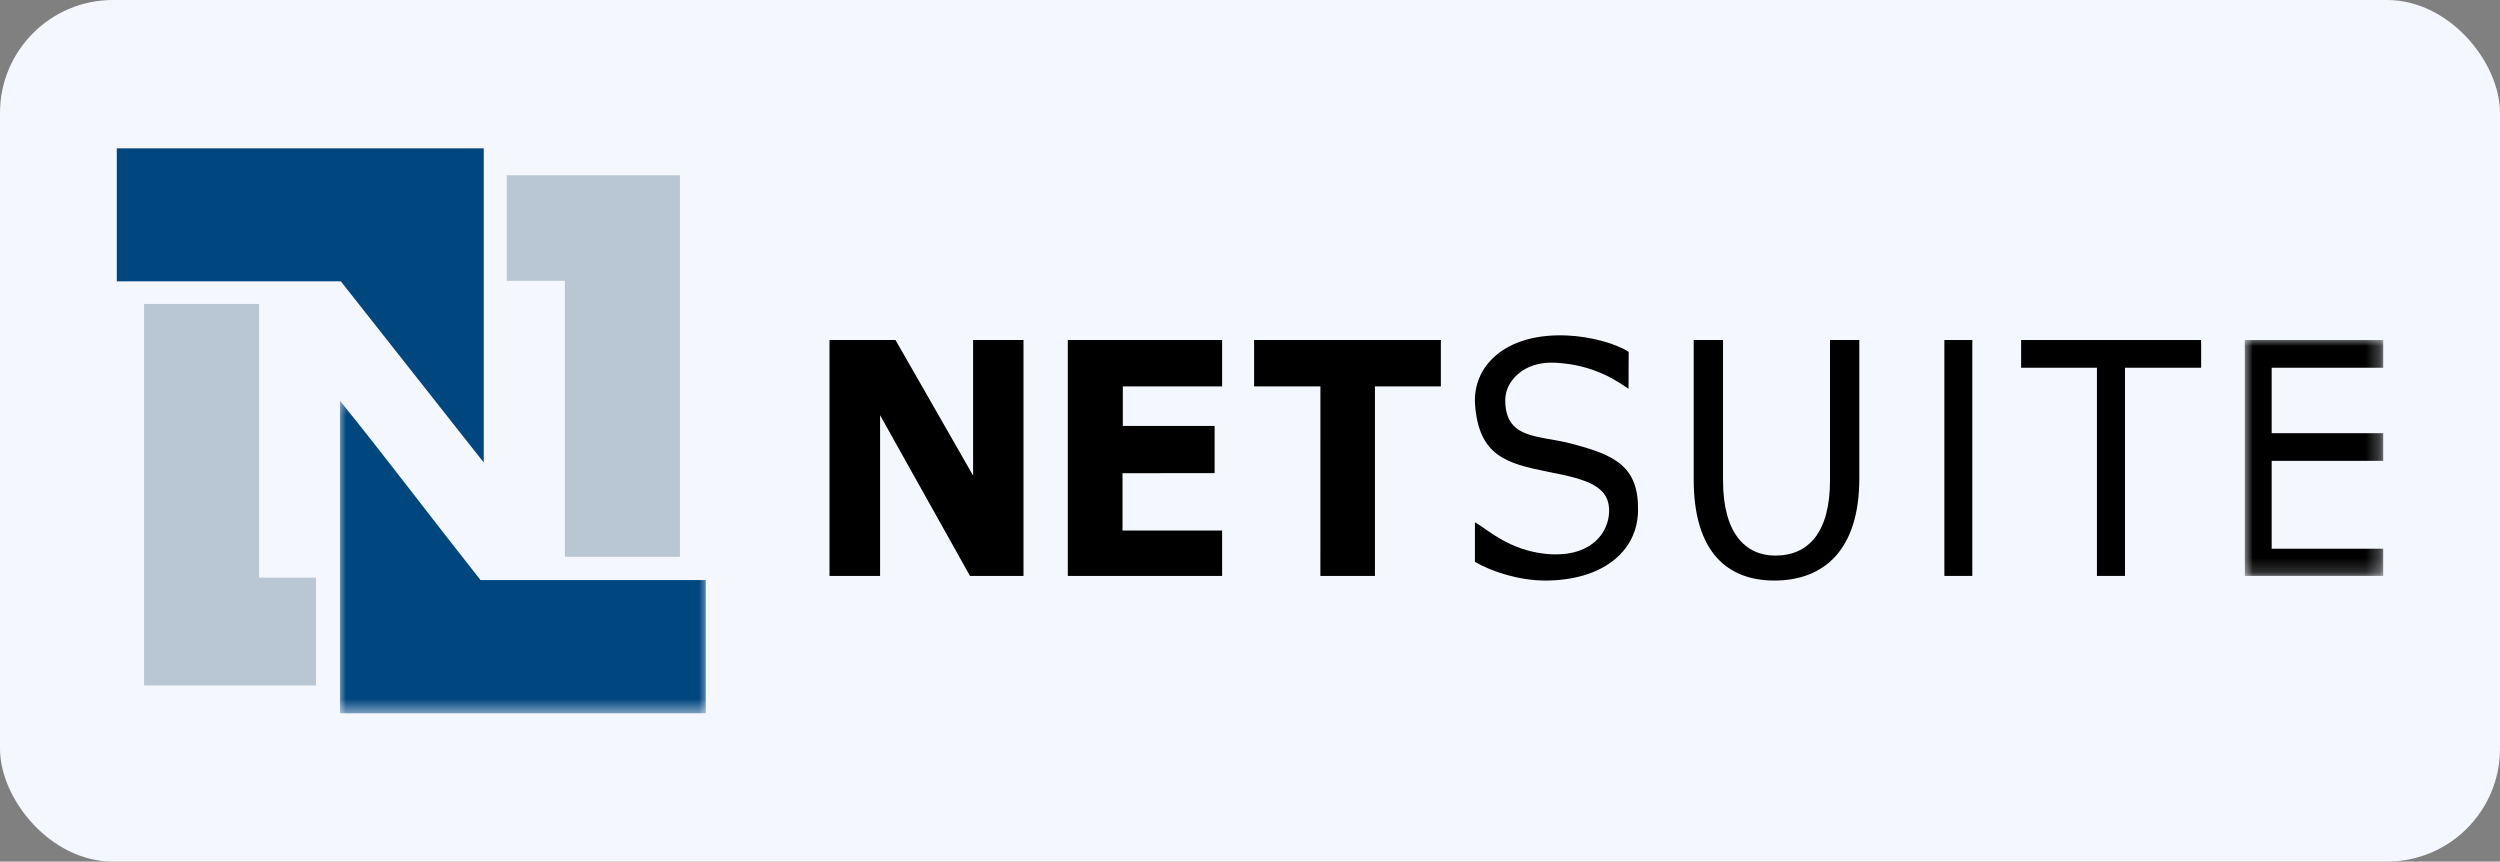
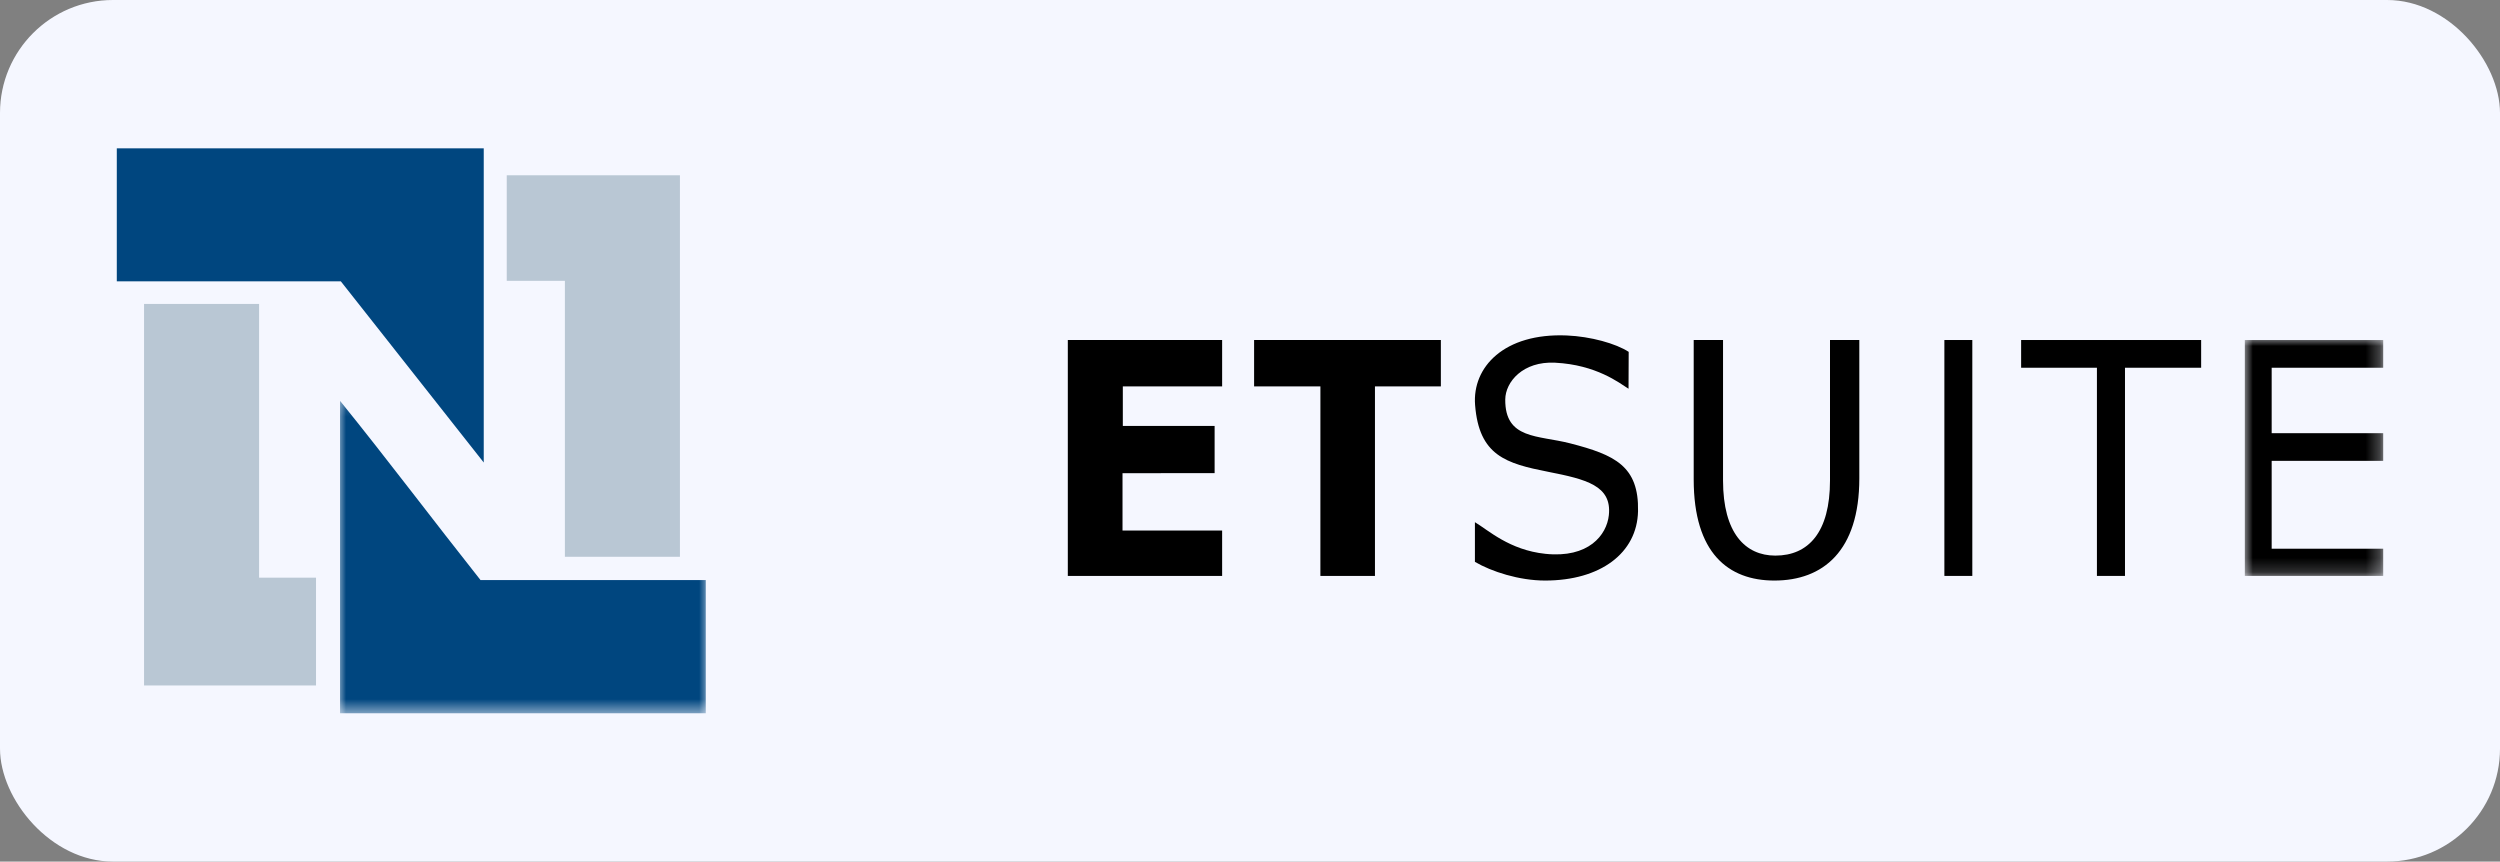
<svg xmlns="http://www.w3.org/2000/svg" width="177" height="61" viewBox="0 0 177 61" fill="none">
  <rect x="0" y="0" width="177" height="61" fill="#808080" stroke="none" />
  <rect width="177" height="61" rx="8" fill="#F5F7FF" />
-   <path d="M62.31 40.775H58.728V24.071H63.401L68.896 33.67V24.071H72.464V40.775H68.675L62.31 29.399" fill="black" />
  <path d="M86.527 24.073H75.601V40.775H86.527V37.564H79.474V33.501L85.995 33.499V30.154H79.496V27.355H86.527" fill="black" />
  <path d="M88.79 24.073H102.013V27.355H97.347V40.775H93.483L93.485 27.358C93.485 27.358 89.389 27.355 88.79 27.355" fill="black" />
  <path d="M93.485 27.358C93.485 27.358 88.975 27.354 88.79 27.354L93.485 27.358Z" fill="black" />
  <path d="M104.424 36.971C105.357 37.524 106.862 38.944 109.416 39.211C112.472 39.531 113.758 37.883 113.907 36.471C114.127 34.383 112.307 33.935 109.611 33.404C106.63 32.816 104.715 32.259 104.436 28.673C104.227 25.982 106.502 23.566 110.927 23.751C112.621 23.821 114.411 24.324 115.311 24.912L115.3 27.523C114.642 27.109 113.022 25.828 110.101 25.679C107.825 25.562 106.582 27.038 106.572 28.283C106.548 31.121 108.892 30.802 111.167 31.389C114.324 32.201 116.042 32.998 115.973 36.193C115.908 39.168 113.302 41.103 109.392 41.103C107.559 41.103 105.6 40.471 104.424 39.779" fill="black" />
  <path d="M121.991 24.073V34.017C121.991 37.747 123.571 39.337 125.695 39.337C128.031 39.337 129.564 37.697 129.564 34.017V24.073H131.64V33.868C131.64 39.015 129.069 41.103 125.624 41.103C122.368 41.103 119.914 39.164 119.914 33.943V24.073" fill="black" />
  <path d="M137.662 40.775H139.64V24.073H137.662V40.775Z" fill="black" />
  <path d="M143.096 24.073H155.841V26.036H150.449V40.775H148.462V26.036H143.096" fill="black" />
  <mask id="mask0_1793_27596" style="mask-type:luminance" maskUnits="userSpaceOnUse" x="158" y="23" width="11" height="18">
    <path d="M158.831 23.889H168.731V40.815H158.831V23.889Z" fill="white" />
  </mask>
  <g mask="url(#mask0_1793_27596)">
    <path d="M168.731 24.073H158.933V40.775H168.731V38.849H160.834V32.628H168.731V30.67H160.834V26.036H168.731" fill="black" />
  </g>
  <path fill-rule="evenodd" clip-rule="evenodd" d="M8.269 10.5H34.249V32.746L24.131 19.918H8.269" fill="#00467F" />
  <mask id="mask1_1793_27596" style="mask-type:luminance" maskUnits="userSpaceOnUse" x="23" y="28" width="28" height="23">
    <path d="M23.931 28.183H50.204V50.5H23.931V28.183Z" fill="white" />
  </mask>
  <g mask="url(#mask1_1793_27596)">
    <path fill-rule="evenodd" clip-rule="evenodd" d="M24.074 28.378C27.447 32.55 30.685 36.858 34.02 41.068H49.969V50.5H24.074" fill="#00467F" />
  </g>
  <path fill-rule="evenodd" clip-rule="evenodd" d="M35.877 19.883V12.41H48.139V39.42H39.994V19.883" fill="#B9C7D4" />
  <path fill-rule="evenodd" clip-rule="evenodd" d="M18.344 21.52V40.899C19.632 40.899 21.04 40.899 22.374 40.899V48.53H10.198V21.52" fill="#B9C7D4" />
</svg>